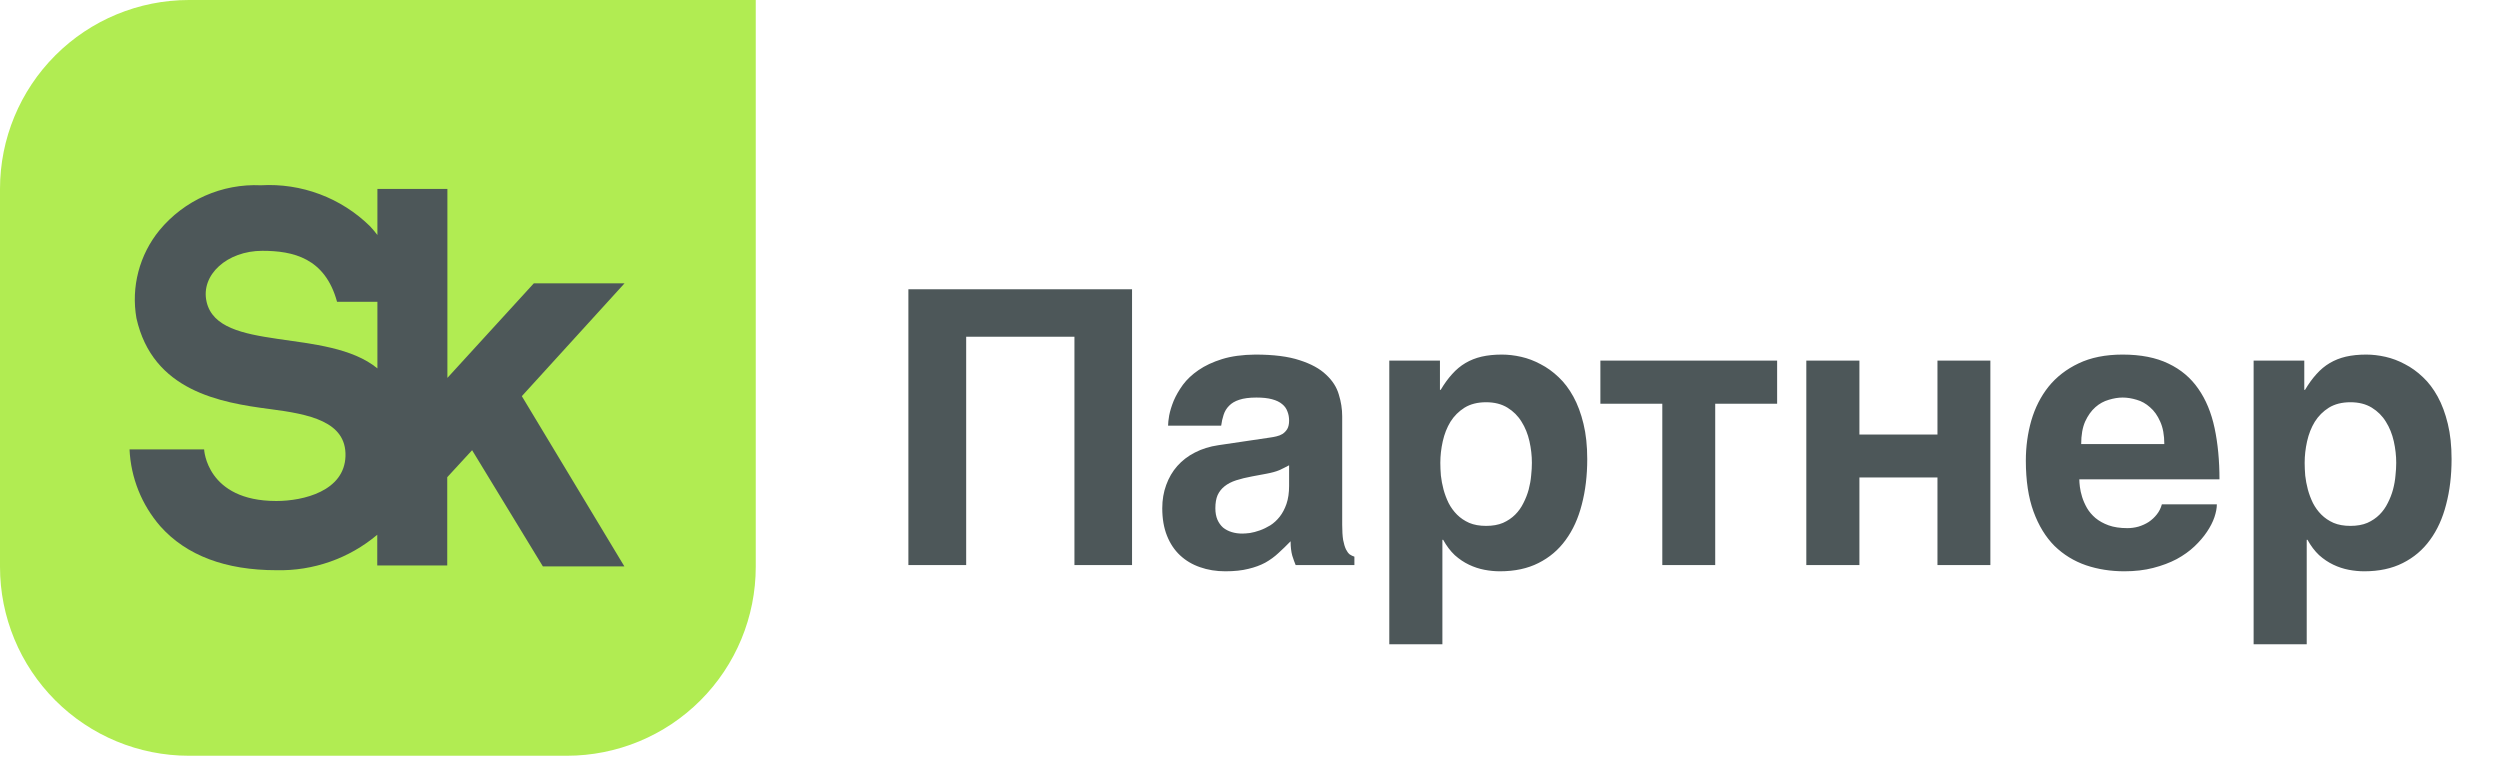
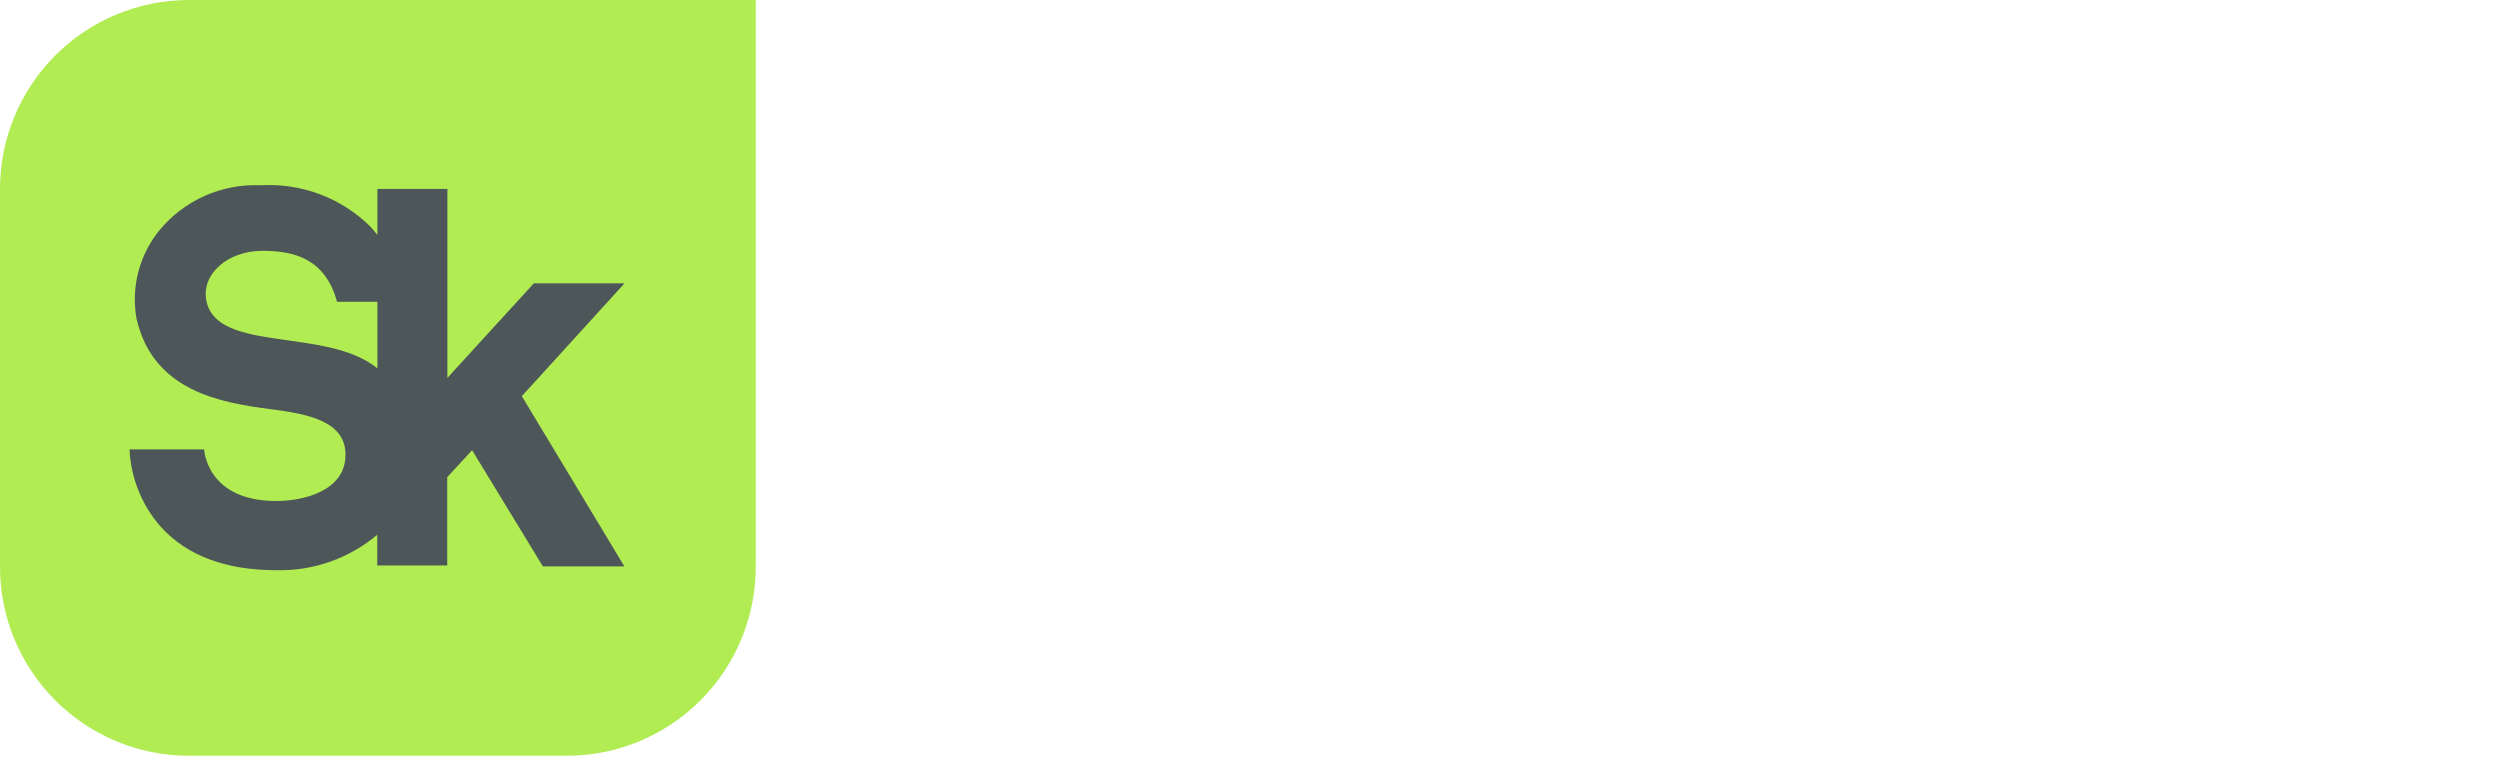
<svg xmlns="http://www.w3.org/2000/svg" width="553" height="168" viewBox="0 0 553 168" fill="none">
-   <path d="M200.935 63.989H250.408V125H237.666V74.49H213.718V125H200.935V63.989ZM280.998 96.777C281.413 96.722 281.856 96.639 282.326 96.528C282.824 96.418 283.28 96.238 283.696 95.989C284.111 95.712 284.456 95.352 284.733 94.91C285.01 94.439 285.148 93.817 285.148 93.042C285.148 92.295 285.024 91.617 284.775 91.008C284.553 90.372 284.166 89.832 283.612 89.39C283.059 88.919 282.312 88.56 281.371 88.311C280.458 88.061 279.31 87.937 277.926 87.937C276.349 87.937 275.077 88.103 274.108 88.435C273.167 88.739 272.42 89.182 271.867 89.763C271.314 90.317 270.912 90.981 270.663 91.755C270.414 92.502 270.234 93.305 270.124 94.163H258.378C258.378 93.609 258.461 92.848 258.627 91.88C258.821 90.884 259.153 89.805 259.623 88.643C260.121 87.481 260.799 86.305 261.657 85.115C262.542 83.925 263.691 82.846 265.102 81.877C266.541 80.881 268.284 80.065 270.331 79.429C272.379 78.792 274.828 78.46 277.677 78.433C281.717 78.433 284.982 78.848 287.472 79.678C289.99 80.48 291.941 81.545 293.324 82.874C294.736 84.174 295.676 85.641 296.147 87.273C296.645 88.878 296.894 90.483 296.894 92.087V116.077C296.894 117.432 296.963 118.553 297.101 119.438C297.267 120.296 297.475 120.988 297.724 121.514C297.973 122.012 298.25 122.385 298.554 122.634C298.886 122.856 299.232 123.022 299.592 123.132V125H286.601C286.379 124.474 286.13 123.783 285.854 122.925C285.605 122.039 285.48 120.974 285.48 119.729C284.567 120.67 283.668 121.541 282.782 122.344C281.925 123.146 280.956 123.852 279.877 124.46C278.798 125.042 277.553 125.498 276.142 125.83C274.731 126.19 273.029 126.37 271.037 126.37C269.017 126.37 267.149 126.065 265.434 125.457C263.746 124.875 262.279 124.004 261.034 122.842C259.789 121.68 258.821 120.227 258.129 118.484C257.437 116.741 257.092 114.721 257.092 112.424C257.092 110.57 257.382 108.855 257.963 107.278C258.544 105.673 259.36 104.276 260.412 103.086C261.491 101.868 262.791 100.872 264.313 100.098C265.863 99.295 267.592 98.756 269.501 98.479L280.998 96.777ZM272.448 117.695C273.167 117.917 273.942 118.027 274.772 118.027C275.215 118.027 275.782 117.986 276.474 117.903C277.166 117.792 277.899 117.598 278.674 117.322C279.448 117.045 280.223 116.672 280.998 116.201C281.772 115.703 282.464 115.067 283.073 114.292C283.682 113.517 284.18 112.576 284.567 111.47C284.954 110.335 285.148 109.007 285.148 107.485V102.92C284.429 103.307 283.709 103.667 282.99 103.999C282.271 104.303 281.316 104.566 280.126 104.788L277.013 105.369C275.658 105.618 274.468 105.908 273.444 106.24C272.42 106.572 271.563 107.015 270.871 107.568C270.207 108.094 269.695 108.744 269.335 109.519C269.003 110.294 268.837 111.262 268.837 112.424C268.837 113.393 268.989 114.237 269.294 114.956C269.598 115.648 270.013 116.229 270.539 116.699C271.092 117.142 271.729 117.474 272.448 117.695ZM324.162 80.3C325.241 79.664 326.431 79.194 327.731 78.889C329.059 78.585 330.553 78.433 332.214 78.433C333.597 78.433 335.022 78.599 336.488 78.931C337.955 79.263 339.38 79.802 340.763 80.549C342.175 81.269 343.503 82.223 344.748 83.413C345.993 84.575 347.086 86.014 348.027 87.73C348.967 89.445 349.714 91.451 350.268 93.748C350.821 96.016 351.098 98.617 351.098 101.55C351.098 105.203 350.697 108.551 349.894 111.594C349.12 114.638 347.93 117.253 346.325 119.438C344.748 121.624 342.742 123.326 340.307 124.543C337.9 125.761 335.064 126.37 331.799 126.37C330.664 126.37 329.516 126.259 328.354 126.038C327.192 125.816 326.057 125.443 324.95 124.917C323.844 124.391 322.792 123.686 321.796 122.8C320.828 121.887 319.97 120.753 319.223 119.397H319.057V142.515H307.311V79.761H318.517V86.235H318.683C319.486 84.88 320.33 83.717 321.215 82.749C322.1 81.753 323.083 80.937 324.162 80.3ZM322.294 113.835C323.041 114.583 323.94 115.191 324.992 115.662C326.043 116.104 327.288 116.326 328.727 116.326C330.166 116.326 331.411 116.104 332.463 115.662C333.514 115.191 334.413 114.583 335.16 113.835C335.907 113.088 336.516 112.231 336.987 111.262C337.485 110.294 337.872 109.298 338.149 108.274C338.425 107.222 338.605 106.199 338.688 105.203C338.799 104.179 338.854 103.238 338.854 102.38C338.854 100.803 338.674 99.212 338.315 97.607C337.955 96.003 337.374 94.564 336.571 93.291C335.797 92.018 334.759 90.981 333.459 90.178C332.158 89.376 330.581 88.975 328.727 88.975C326.846 88.975 325.255 89.376 323.954 90.178C322.682 90.981 321.644 92.018 320.842 93.291C320.067 94.564 319.5 96.003 319.14 97.607C318.78 99.212 318.6 100.803 318.6 102.38C318.6 103.238 318.642 104.179 318.725 105.203C318.835 106.199 319.029 107.222 319.306 108.274C319.583 109.298 319.956 110.294 320.426 111.262C320.925 112.231 321.547 113.088 322.294 113.835ZM393.101 79.761V89.307H379.405V125H367.701V89.307H354.005V79.761H393.101ZM428.567 105.618H411.302V125H399.556V79.761H411.302V96.113H428.567V79.761H440.271V125H428.567V105.618ZM461.438 125.042C458.782 124.128 456.458 122.703 454.466 120.767C452.501 118.802 450.952 116.27 449.817 113.171C448.683 110.072 448.116 106.309 448.116 101.882C448.116 98.811 448.517 95.864 449.319 93.042C450.149 90.192 451.422 87.688 453.138 85.53C454.881 83.372 457.094 81.656 459.778 80.383C462.49 79.083 465.741 78.433 469.532 78.433C473.544 78.433 476.919 79.097 479.659 80.425C482.398 81.725 484.598 83.579 486.258 85.986C487.946 88.394 489.149 91.299 489.869 94.702C490.588 98.106 490.948 101.882 490.948 106.033H459.944C459.944 106.448 459.986 107.001 460.069 107.693C460.152 108.385 460.318 109.132 460.567 109.934C460.816 110.736 461.176 111.553 461.646 112.383C462.116 113.185 462.739 113.918 463.514 114.583C464.316 115.247 465.285 115.786 466.419 116.201C467.581 116.616 468.965 116.824 470.569 116.824C471.399 116.824 472.216 116.713 473.018 116.492C473.848 116.243 474.609 115.897 475.301 115.454C475.993 114.984 476.587 114.43 477.085 113.794C477.611 113.13 477.985 112.383 478.206 111.553H490.367C490.367 112.383 490.187 113.337 489.827 114.417C489.467 115.468 488.914 116.547 488.167 117.654C487.448 118.733 486.535 119.798 485.428 120.85C484.321 121.901 483.007 122.842 481.485 123.672C479.963 124.474 478.234 125.125 476.297 125.623C474.388 126.121 472.257 126.37 469.905 126.37C466.889 126.37 464.067 125.927 461.438 125.042ZM463.514 90.054C462.601 90.856 461.84 91.921 461.231 93.249C460.65 94.578 460.359 96.238 460.359 98.23H478.746C478.746 96.238 478.441 94.578 477.833 93.249C477.251 91.921 476.504 90.87 475.591 90.095C474.706 89.293 473.724 88.739 472.645 88.435C471.565 88.103 470.528 87.937 469.532 87.937C468.563 87.937 467.54 88.103 466.46 88.435C465.381 88.739 464.399 89.279 463.514 90.054ZM515.352 80.3C516.431 79.664 517.621 79.194 518.921 78.889C520.25 78.585 521.744 78.433 523.404 78.433C524.787 78.433 526.212 78.599 527.679 78.931C529.145 79.263 530.57 79.802 531.954 80.549C533.365 81.269 534.693 82.223 535.938 83.413C537.183 84.575 538.276 86.014 539.217 87.73C540.158 89.445 540.905 91.451 541.458 93.748C542.011 96.016 542.288 98.617 542.288 101.55C542.288 105.203 541.887 108.551 541.084 111.594C540.31 114.638 539.12 117.253 537.515 119.438C535.938 121.624 533.932 123.326 531.497 124.543C529.09 125.761 526.254 126.37 522.989 126.37C521.854 126.37 520.706 126.259 519.544 126.038C518.382 125.816 517.247 125.443 516.141 124.917C515.034 124.391 513.982 123.686 512.986 122.8C512.018 121.887 511.16 120.753 510.413 119.397H510.247V142.515H498.501V79.761H509.708V86.235H509.874C510.676 84.88 511.52 83.717 512.405 82.749C513.291 81.753 514.273 80.937 515.352 80.3ZM513.484 113.835C514.231 114.583 515.131 115.191 516.182 115.662C517.234 116.104 518.479 116.326 519.917 116.326C521.356 116.326 522.601 116.104 523.653 115.662C524.704 115.191 525.604 114.583 526.351 113.835C527.098 113.088 527.706 112.231 528.177 111.262C528.675 110.294 529.062 109.298 529.339 108.274C529.616 107.222 529.795 106.199 529.878 105.203C529.989 104.179 530.044 103.238 530.044 102.38C530.044 100.803 529.865 99.212 529.505 97.607C529.145 96.003 528.564 94.564 527.762 93.291C526.987 92.018 525.949 90.981 524.649 90.178C523.348 89.376 521.771 88.975 519.917 88.975C518.036 88.975 516.445 89.376 515.145 90.178C513.872 90.981 512.834 92.018 512.032 93.291C511.257 94.564 510.69 96.003 510.33 97.607C509.97 99.212 509.791 100.803 509.791 102.38C509.791 103.238 509.832 104.179 509.915 105.203C510.026 106.199 510.219 107.222 510.496 108.274C510.773 109.298 511.146 110.294 511.617 111.262C512.115 112.231 512.737 113.088 513.484 113.835Z" fill="#4D5759" />
  <path d="M41.793 0C30.709 0 20.079 4.403 12.241 12.241C4.403 20.079 0 30.709 0 41.793L0 125.38C0 136.464 4.403 147.094 12.241 154.932C20.079 162.77 30.709 167.173 41.793 167.173H125.38C136.464 167.173 147.094 162.77 154.932 154.932C162.77 147.094 167.173 136.464 167.173 125.38V0H41.793Z" fill="#B1EC52" />
  <path d="M138.143 62.678H118.078L98.964 83.591V41.798H83.483V51.983C82.985 51.327 82.441 50.682 81.853 50.048C78.685 46.936 74.9 44.522 70.743 42.96C66.586 41.399 62.148 40.726 57.714 40.983C53.458 40.787 49.215 41.584 45.32 43.31C41.425 45.037 37.986 47.646 35.273 50.931C33.077 53.618 31.486 56.746 30.608 60.103C29.729 63.46 29.583 66.966 30.18 70.385C33.779 86.477 48.717 89.057 59.683 90.483C68.341 91.604 76.659 93.199 76.421 100.906C76.183 108.613 67.152 110.82 61.109 110.82C45.662 110.82 45.152 99.412 45.152 99.412H28.652C28.938 105.674 31.33 111.656 35.443 116.388C41.214 122.872 49.871 126.131 61.177 126.131C69.308 126.315 77.227 123.527 83.449 118.289V125.079H98.93V105.557L104.43 99.582L120.081 125.283H138.109L115.43 87.631L138.143 62.678ZM45.696 66.752C44.337 60.776 50.279 55.48 58.02 55.48C64.81 55.48 71.905 57.042 74.554 66.752H83.483V81.486C72.381 72.388 48.276 78.091 45.696 66.752Z" fill="#4D5759" />
</svg>